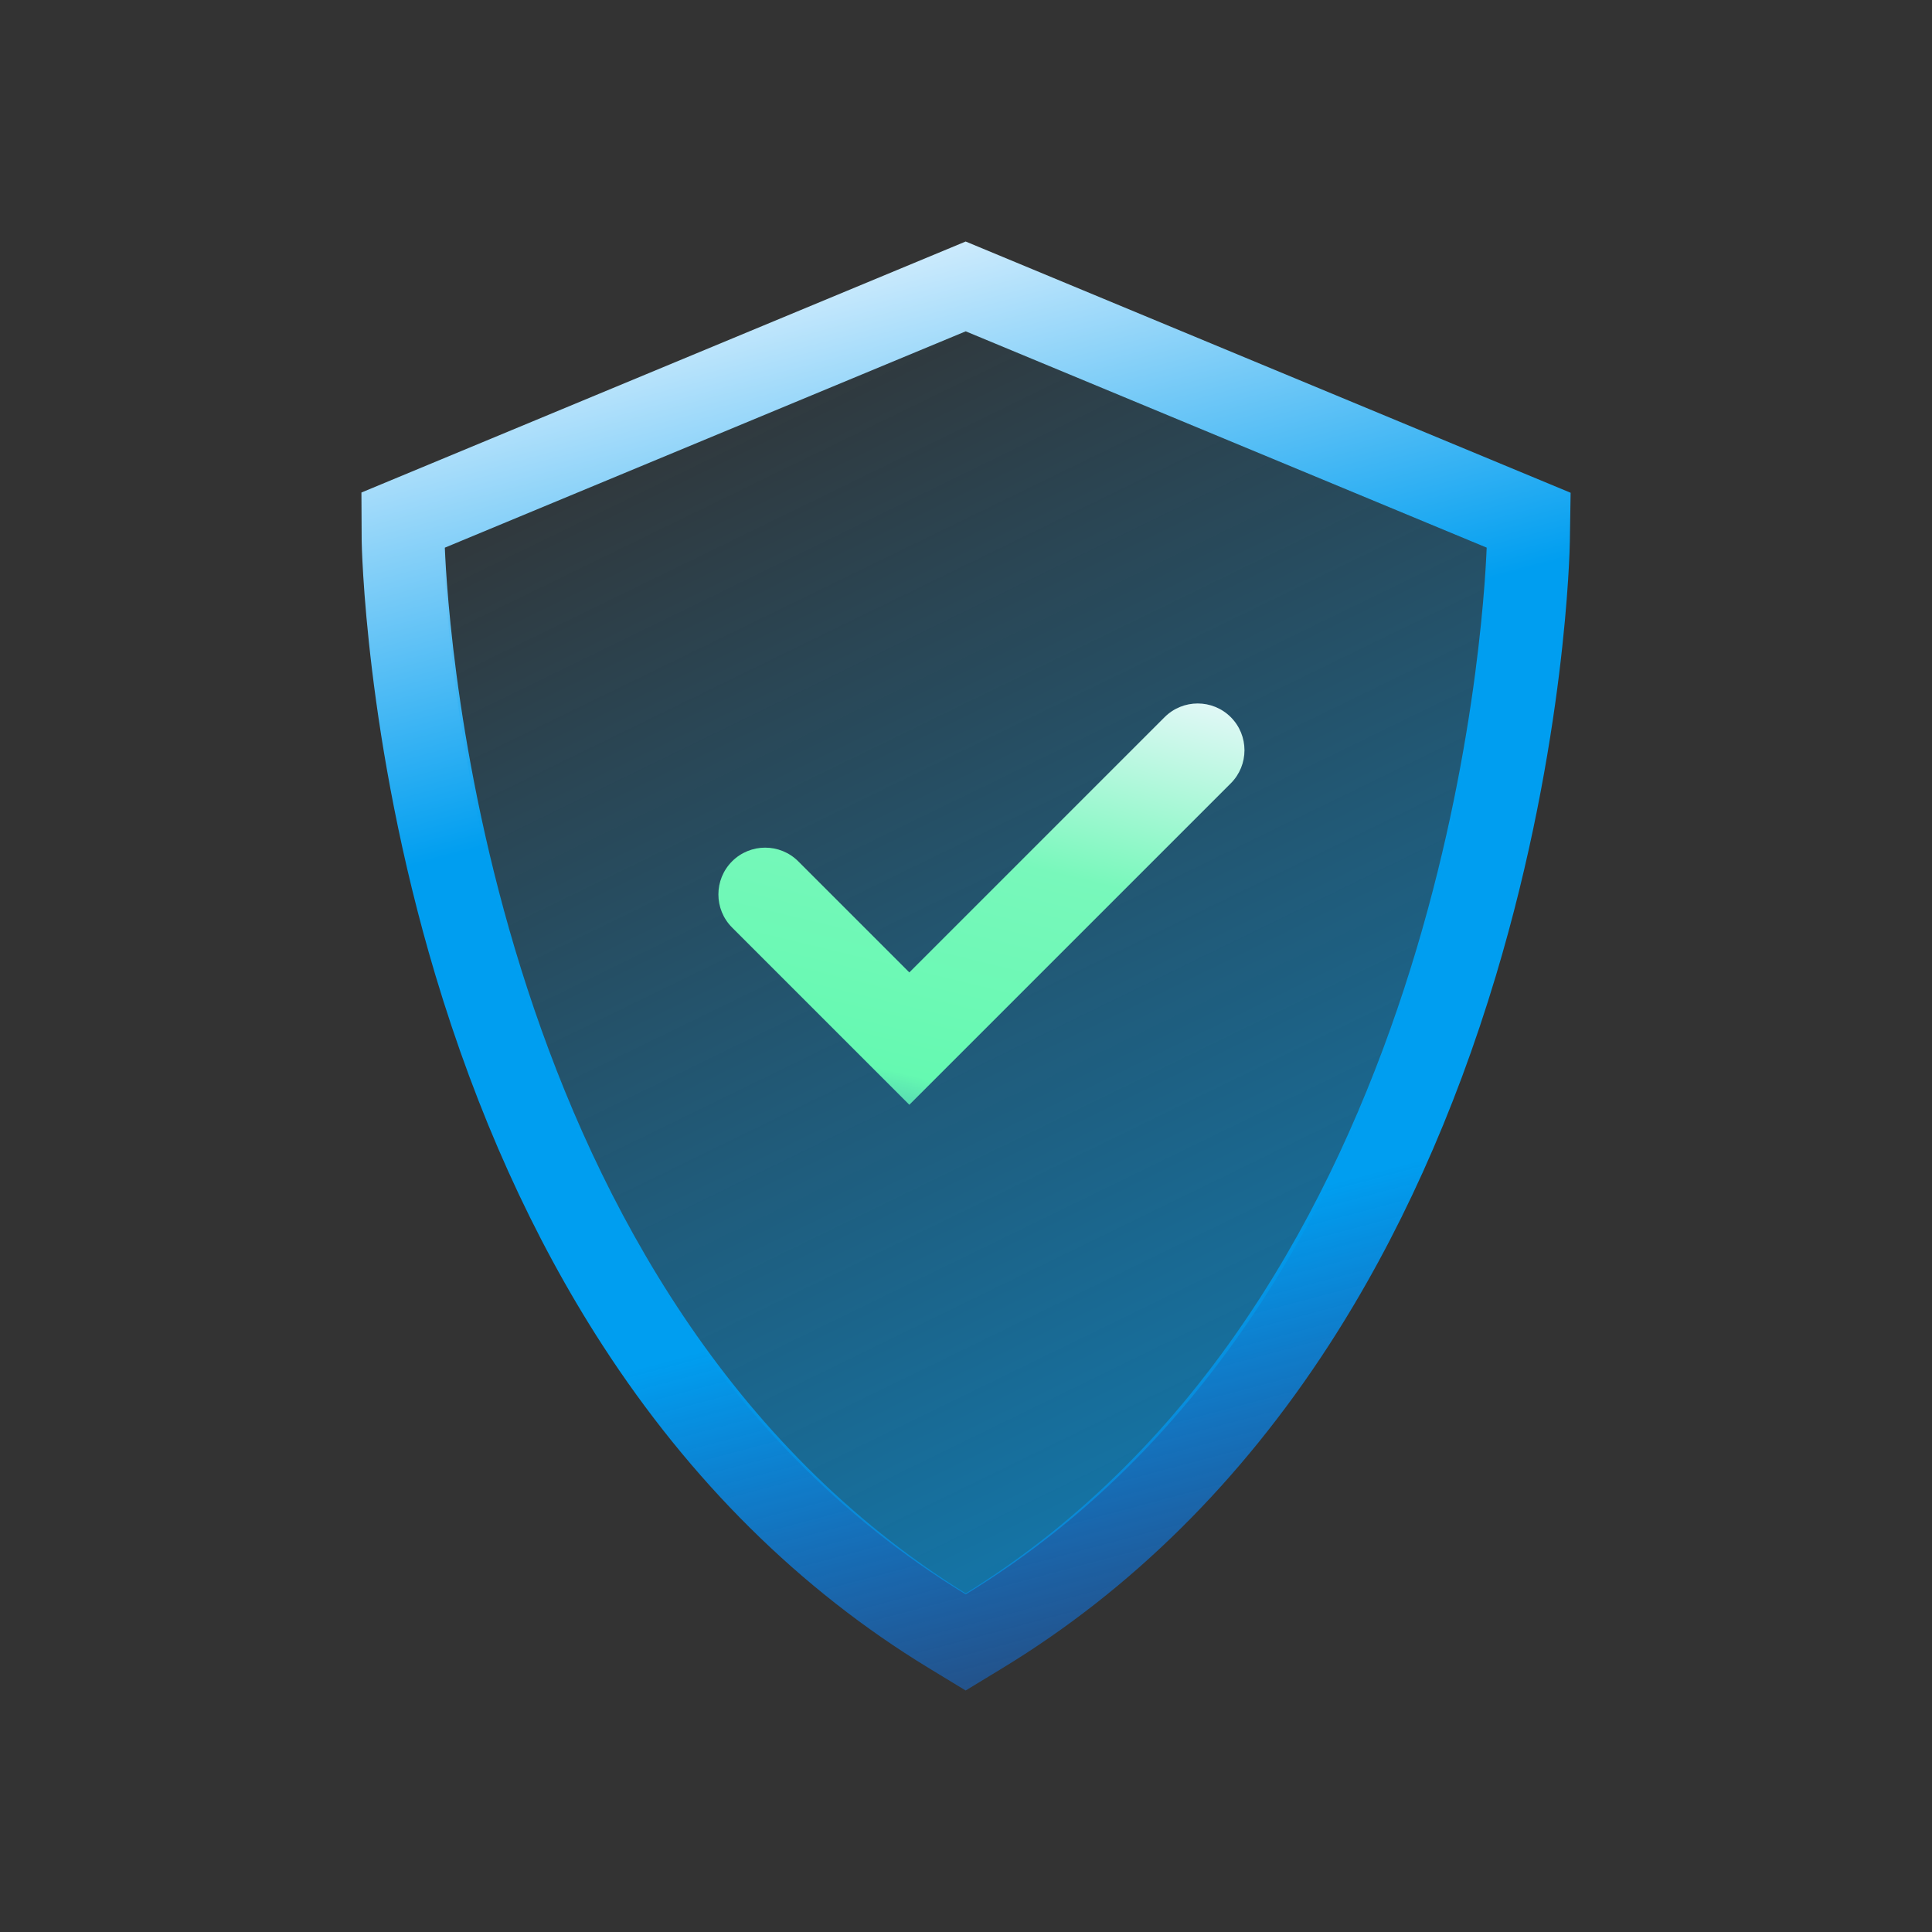
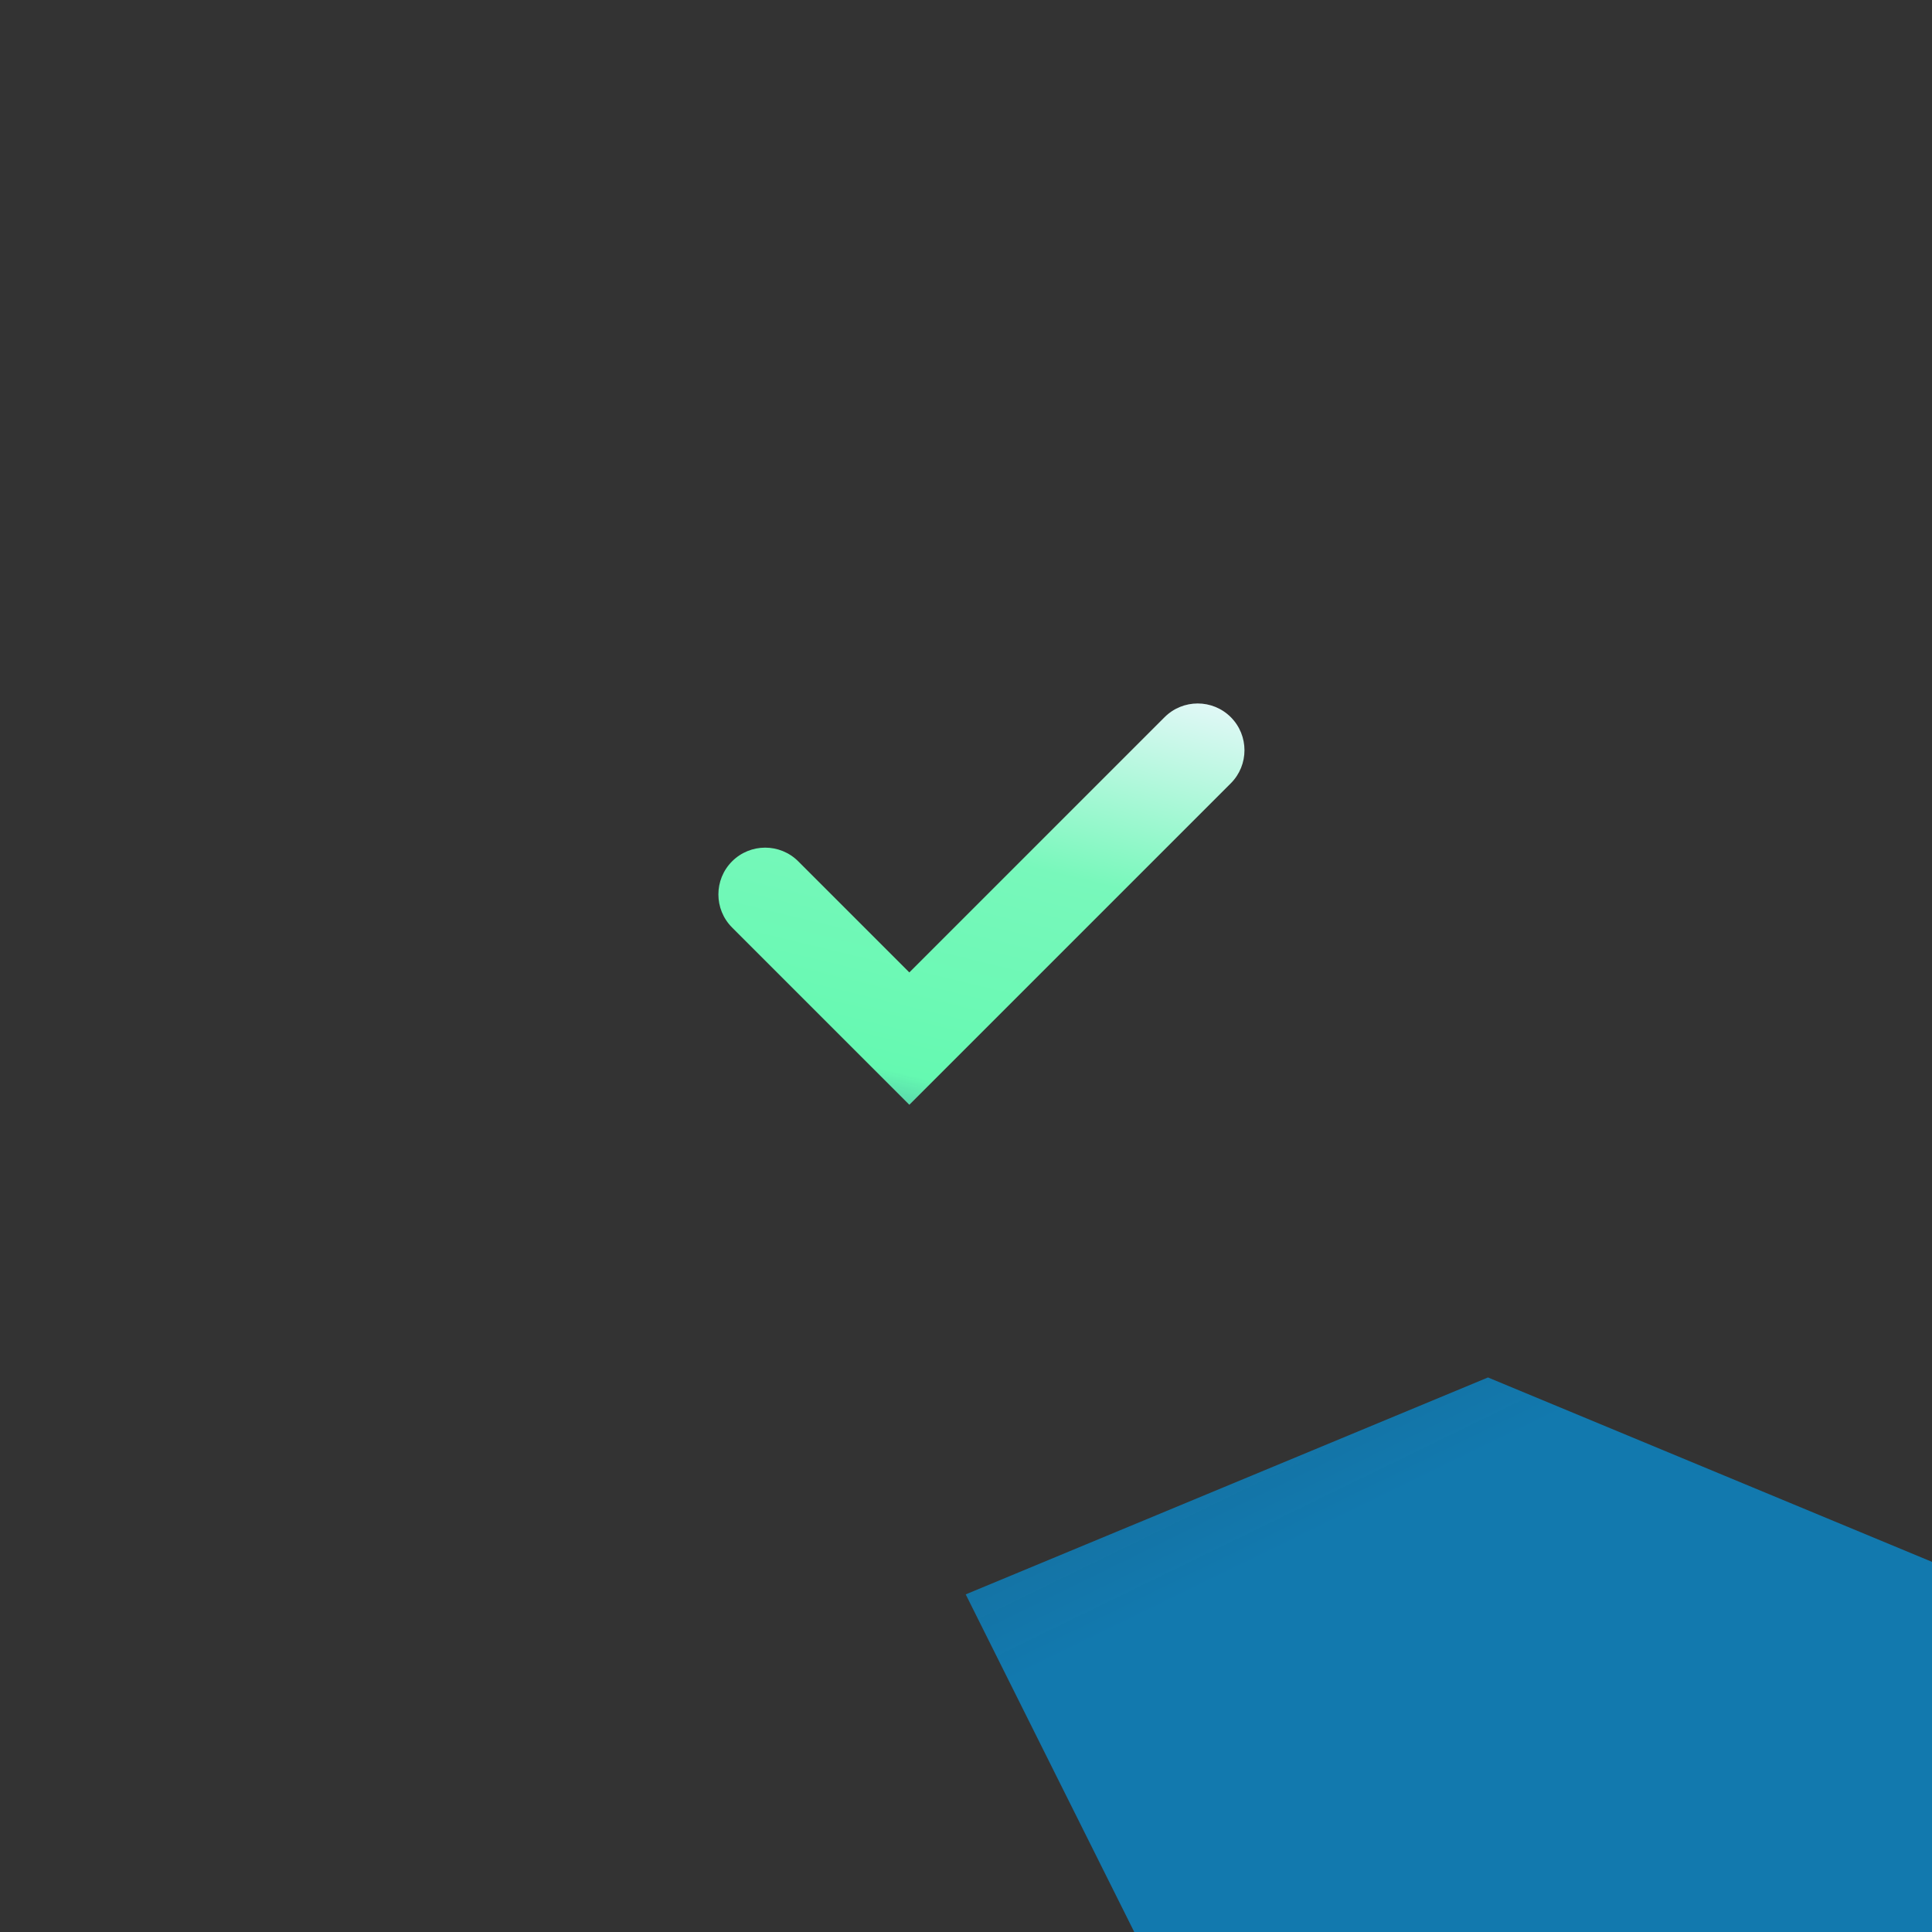
<svg xmlns="http://www.w3.org/2000/svg" id="a" data-name="Layer 1" viewBox="0 0 400 400">
  <rect x="0" y="0" width="400" height="400" fill="#333333" stroke="none" />
  <defs>
    <style>
      .h {
        fill: none;
      }

      .i {
        fill: url(#e);
      }

      .j {
        fill: url(#d);
      }

      .k {
        fill: url(#c);
      }

      .l {
        fill: #01064a;
      }

      .m {
        clip-path: url(#b);
      }
    </style>
    <clipPath id="b">
      <rect class="h" x="-739.51" y="-783.96" width="882.07" height="462" />
    </clipPath>
    <linearGradient id="c" x1="177.36" y1="38.66" x2="273.83" y2="400.41" gradientUnits="userSpaceOnUse">
      <stop offset="0" stop-color="#f0f8ff" />
      <stop offset=".3" stop-color="#009ef0" />
      <stop offset=".6" stop-color="#009ef0" />
      <stop offset="1" stop-color="#1c5af9" stop-opacity="0" />
    </linearGradient>
    <linearGradient id="d" x1="156.73" y1="56.87" x2="281.35" y2="312.52" gradientUnits="userSpaceOnUse">
      <stop offset="0" stop-color="#009ef0" stop-opacity="0" />
      <stop offset="1" stop-color="#009ef0" stop-opacity=".65" />
    </linearGradient>
    <linearGradient id="e" x1="212.8" y1="130.46" x2="175.53" y2="284.85" gradientUnits="userSpaceOnUse">
      <stop offset="0" stop-color="#f0f8ff" />
      <stop offset=".3" stop-color="#78f8bb" />
      <stop offset=".6" stop-color="#65f9b1" />
      <stop offset="1" stop-color="#1c5af9" stop-opacity="0" />
    </linearGradient>
  </defs>
  <g class="m">
    <circle class="l" cx="-213.14" cy="-552.96" r="595.15" />
  </g>
  <g>
-     <path class="k" d="M199.94,50l-125.11,51.97.05,9.96c0,.39.66,41.17,15.26,89.95,8.57,28.61,20.2,54.38,34.58,76.6,18.24,28.18,40.95,50.66,67.48,66.82l7.73,4.7,7.73-4.7c26.52-16.15,49.22-38.62,67.46-66.77,14.38-22.2,26.02-47.96,34.6-76.56,14.52-48.42,15.27-88.2,15.3-89.87l.16-10.08-125.23-52.01ZM307.8,113.39c-.64,16.3-9.07,155.26-107.86,216.5-98.78-61.25-107.2-200.2-107.84-216.5l107.84-44.79,107.86,44.79Z" />
-     <path class="j" d="M199.94,330.1c-105.87-64.48-108.13-216.53-108.13-216.59,0,0,0,0,0,0l108.13-44.91,108.15,44.91s0,0,0,0c0,.06-2.28,152.12-108.15,216.59Z" />
+     <path class="j" d="M199.94,330.1l108.13-44.91,108.15,44.91s0,0,0,0c0,.06-2.28,152.12-108.15,216.59Z" />
    <path class="i" d="M188.27,228.73l-36.7-36.7c-3.78-3.78-3.78-9.92,0-13.7,3.78-3.78,9.92-3.78,13.7,0l23,23,52.85-52.85c3.78-3.78,9.92-3.78,13.7,0,3.78,3.78,3.78,9.92,0,13.7l-66.55,66.55Z" />
  </g>
</svg>